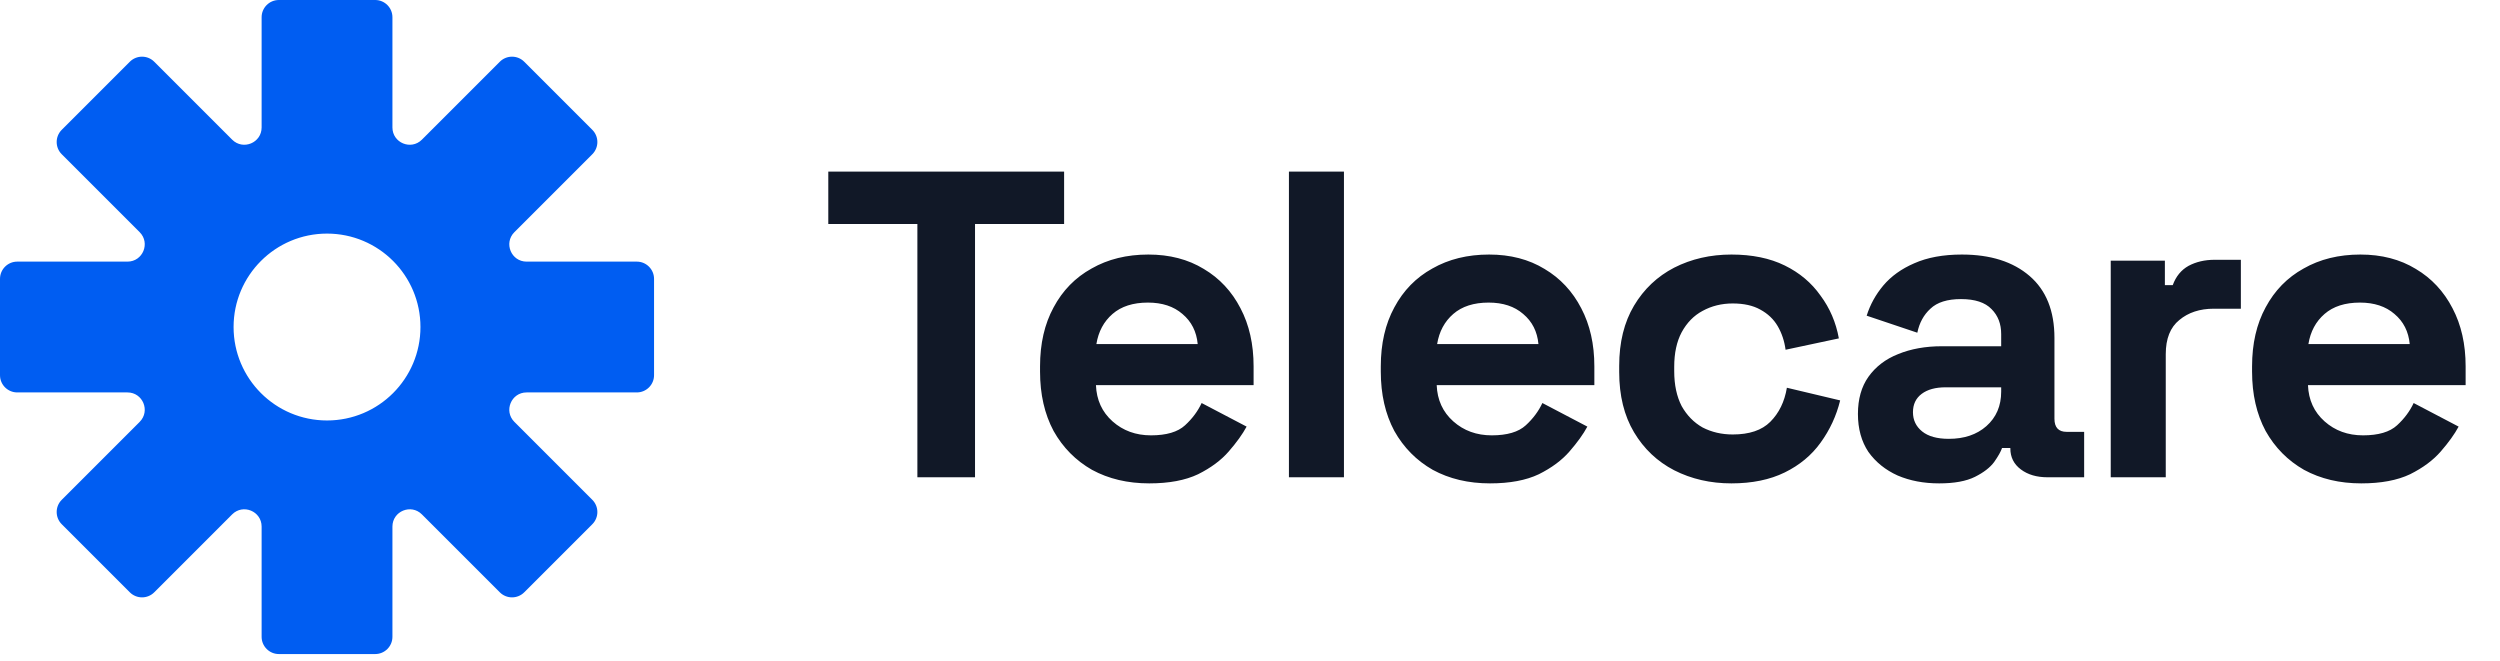
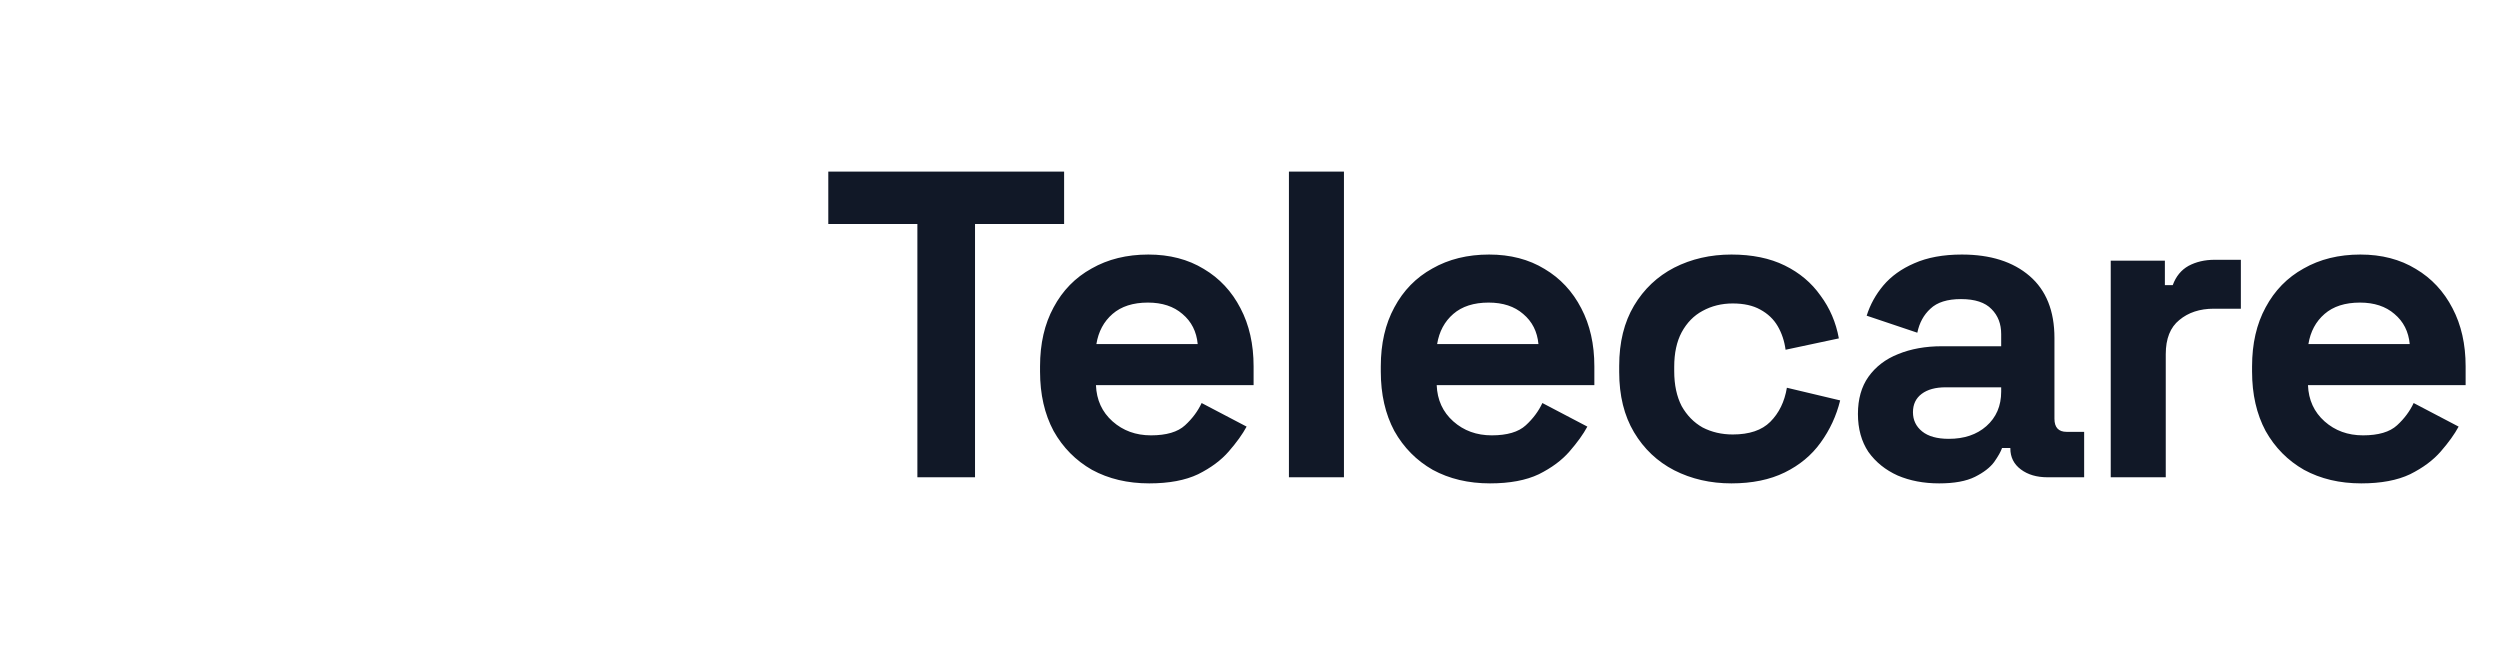
<svg xmlns="http://www.w3.org/2000/svg" width="208" height="55" viewBox="0 0 208 55" fill="none">
-   <path fill-rule="evenodd" clip-rule="evenodd" d="M21.767 1.436C21.767 0.643 22.41 0 23.203 0H31.215C32.008 0 32.65 0.643 32.65 1.436V10.605C32.65 11.884 34.197 12.525 35.101 11.62L41.585 5.136C42.146 4.576 43.055 4.576 43.615 5.136L49.281 10.802C49.841 11.363 49.841 12.272 49.281 12.832L42.797 19.316C41.892 20.221 42.533 21.767 43.812 21.767H52.982C53.774 21.767 54.417 22.41 54.417 23.203V31.215C54.417 32.008 53.774 32.65 52.982 32.65H43.812C42.533 32.65 41.892 34.197 42.797 35.101L49.281 41.585C49.841 42.146 49.841 43.055 49.281 43.615L43.615 49.281C43.055 49.841 42.146 49.841 41.585 49.281L35.101 42.797C34.197 41.892 32.65 42.533 32.65 43.812V52.982C32.65 53.774 32.008 54.417 31.215 54.417H23.203C22.41 54.417 21.767 53.774 21.767 52.982V43.812C21.767 42.533 20.221 41.892 19.316 42.797L12.832 49.281C12.272 49.841 11.363 49.841 10.802 49.281L5.136 43.615C4.576 43.054 4.576 42.145 5.136 41.585L11.62 35.101C12.525 34.197 11.884 32.65 10.605 32.65H1.436C0.643 32.65 0 32.008 0 31.215V23.203C0 22.41 0.643 21.767 1.436 21.767H10.605C11.884 21.767 12.525 20.221 11.62 19.316L5.136 12.832C4.576 12.272 4.576 11.363 5.136 10.802L10.802 5.136C11.363 4.576 12.272 4.576 12.832 5.136L19.316 11.62C20.221 12.525 21.767 11.884 21.767 10.605V1.436ZM27.208 34.983C31.502 34.983 34.982 31.502 34.982 27.209C34.982 22.915 31.502 19.435 27.208 19.435C22.915 19.435 19.434 22.915 19.434 27.209C19.434 31.502 22.915 34.983 27.208 34.983Z" fill="#005DF2" />
  <path d="M76.326 39.709V18.635H68.914V14.275H88.534V18.635H81.122V39.709H76.326ZM95.616 40.217C93.823 40.217 92.237 39.842 90.856 39.091C89.499 38.316 88.434 37.238 87.659 35.857C86.908 34.452 86.532 32.805 86.532 30.916V30.48C86.532 28.59 86.908 26.955 87.659 25.575C88.409 24.17 89.463 23.092 90.82 22.341C92.176 21.566 93.751 21.178 95.543 21.178C97.311 21.178 98.849 21.578 100.157 22.377C101.465 23.152 102.483 24.242 103.209 25.647C103.936 27.028 104.299 28.639 104.299 30.48V32.042H91.183C91.231 33.277 91.692 34.283 92.564 35.058C93.436 35.833 94.501 36.221 95.761 36.221C97.045 36.221 97.989 35.942 98.595 35.385C99.201 34.828 99.661 34.21 99.976 33.532L103.718 35.494C103.379 36.124 102.882 36.814 102.228 37.565C101.599 38.291 100.751 38.921 99.685 39.454C98.619 39.963 97.263 40.217 95.616 40.217ZM91.219 28.627H99.649C99.552 27.585 99.128 26.75 98.377 26.12C97.65 25.49 96.694 25.175 95.507 25.175C94.271 25.175 93.29 25.49 92.564 26.12C91.837 26.75 91.389 27.585 91.219 28.627ZM107.239 39.709V14.275H111.817V39.709H107.239ZM123.966 40.217C122.173 40.217 120.587 39.842 119.206 39.091C117.85 38.316 116.784 37.238 116.009 35.857C115.258 34.452 114.882 32.805 114.882 30.916V30.48C114.882 28.59 115.258 26.955 116.009 25.575C116.76 24.17 117.813 23.092 119.17 22.341C120.526 21.566 122.101 21.178 123.893 21.178C125.661 21.178 127.2 21.578 128.508 22.377C129.816 23.152 130.833 24.242 131.56 25.647C132.286 27.028 132.65 28.639 132.65 30.48V32.042H119.533C119.582 33.277 120.042 34.283 120.914 35.058C121.786 35.833 122.852 36.221 124.111 36.221C125.395 36.221 126.34 35.942 126.945 35.385C127.551 34.828 128.011 34.21 128.326 33.532L132.068 35.494C131.729 36.124 131.233 36.814 130.579 37.565C129.949 38.291 129.101 38.921 128.035 39.454C126.969 39.963 125.613 40.217 123.966 40.217ZM119.569 28.627H127.999C127.902 27.585 127.478 26.75 126.727 26.12C126.001 25.49 125.044 25.175 123.857 25.175C122.621 25.175 121.64 25.49 120.914 26.12C120.187 26.75 119.739 27.585 119.569 28.627ZM144.055 40.217C142.311 40.217 140.724 39.854 139.295 39.127C137.89 38.401 136.776 37.347 135.952 35.966C135.129 34.585 134.717 32.914 134.717 30.952V30.443C134.717 28.481 135.129 26.81 135.952 25.429C136.776 24.049 137.89 22.995 139.295 22.268C140.724 21.542 142.311 21.178 144.055 21.178C145.774 21.178 147.252 21.481 148.487 22.087C149.723 22.692 150.716 23.528 151.467 24.594C152.242 25.635 152.751 26.822 152.993 28.154L148.56 29.099C148.463 28.372 148.245 27.718 147.906 27.137C147.567 26.556 147.082 26.096 146.453 25.756C145.847 25.417 145.084 25.248 144.164 25.248C143.243 25.248 142.408 25.454 141.657 25.865C140.93 26.253 140.349 26.846 139.913 27.646C139.501 28.421 139.295 29.378 139.295 30.516V30.879C139.295 32.018 139.501 32.987 139.913 33.786C140.349 34.561 140.93 35.155 141.657 35.566C142.408 35.954 143.243 36.148 144.164 36.148C145.544 36.148 146.586 35.797 147.288 35.094C148.015 34.367 148.475 33.423 148.669 32.26L153.102 33.314C152.787 34.598 152.242 35.772 151.467 36.838C150.716 37.88 149.723 38.703 148.487 39.309C147.252 39.914 145.774 40.217 144.055 40.217ZM161.338 40.217C160.054 40.217 158.904 39.999 157.886 39.563C156.869 39.103 156.058 38.449 155.452 37.601C154.871 36.729 154.58 35.675 154.58 34.44C154.58 33.205 154.871 32.175 155.452 31.352C156.058 30.504 156.881 29.874 157.923 29.462C158.989 29.026 160.2 28.808 161.556 28.808H166.498V27.791C166.498 26.943 166.231 26.253 165.698 25.72C165.165 25.163 164.318 24.884 163.155 24.884C162.016 24.884 161.169 25.151 160.611 25.684C160.054 26.192 159.691 26.858 159.521 27.682L155.307 26.265C155.597 25.345 156.058 24.509 156.687 23.758C157.341 22.983 158.201 22.365 159.267 21.905C160.357 21.421 161.677 21.178 163.228 21.178C165.601 21.178 167.479 21.772 168.859 22.959C170.24 24.146 170.93 25.865 170.93 28.118V34.84C170.93 35.566 171.269 35.93 171.948 35.93H173.401V39.709H170.349C169.453 39.709 168.714 39.49 168.133 39.054C167.551 38.618 167.261 38.037 167.261 37.31V37.274H166.57C166.473 37.565 166.255 37.952 165.916 38.437C165.577 38.897 165.044 39.309 164.318 39.672C163.591 40.035 162.598 40.217 161.338 40.217ZM162.138 36.511C163.421 36.511 164.463 36.16 165.262 35.458C166.086 34.731 166.498 33.774 166.498 32.587V32.224H161.883C161.035 32.224 160.369 32.405 159.885 32.769C159.4 33.132 159.158 33.641 159.158 34.295C159.158 34.949 159.412 35.482 159.921 35.894C160.43 36.305 161.169 36.511 162.138 36.511ZM175.613 39.709V21.687H180.118V23.722H180.772C181.039 22.995 181.475 22.462 182.08 22.123C182.71 21.784 183.437 21.614 184.26 21.614H186.44V25.684H184.188C183.025 25.684 182.068 25.999 181.317 26.628C180.566 27.234 180.191 28.179 180.191 29.462V39.709H175.613ZM196.456 40.217C194.663 40.217 193.077 39.842 191.696 39.091C190.34 38.316 189.274 37.238 188.499 35.857C187.748 34.452 187.372 32.805 187.372 30.916V30.48C187.372 28.59 187.748 26.955 188.499 25.575C189.25 24.17 190.303 23.092 191.66 22.341C193.016 21.566 194.591 21.178 196.383 21.178C198.151 21.178 199.69 21.578 200.998 22.377C202.306 23.152 203.323 24.242 204.05 25.647C204.776 27.028 205.14 28.639 205.14 30.48V32.042H192.023C192.072 33.277 192.532 34.283 193.404 35.058C194.276 35.833 195.342 36.221 196.601 36.221C197.885 36.221 198.83 35.942 199.435 35.385C200.041 34.828 200.501 34.21 200.816 33.532L204.558 35.494C204.219 36.124 203.723 36.814 203.069 37.565C202.439 38.291 201.591 38.921 200.525 39.454C199.459 39.963 198.103 40.217 196.456 40.217ZM192.059 28.627H200.489C200.392 27.585 199.968 26.75 199.217 26.12C198.491 25.49 197.534 25.175 196.347 25.175C195.111 25.175 194.13 25.49 193.404 26.12C192.677 26.75 192.229 27.585 192.059 28.627Z" fill="#111827" />
</svg>